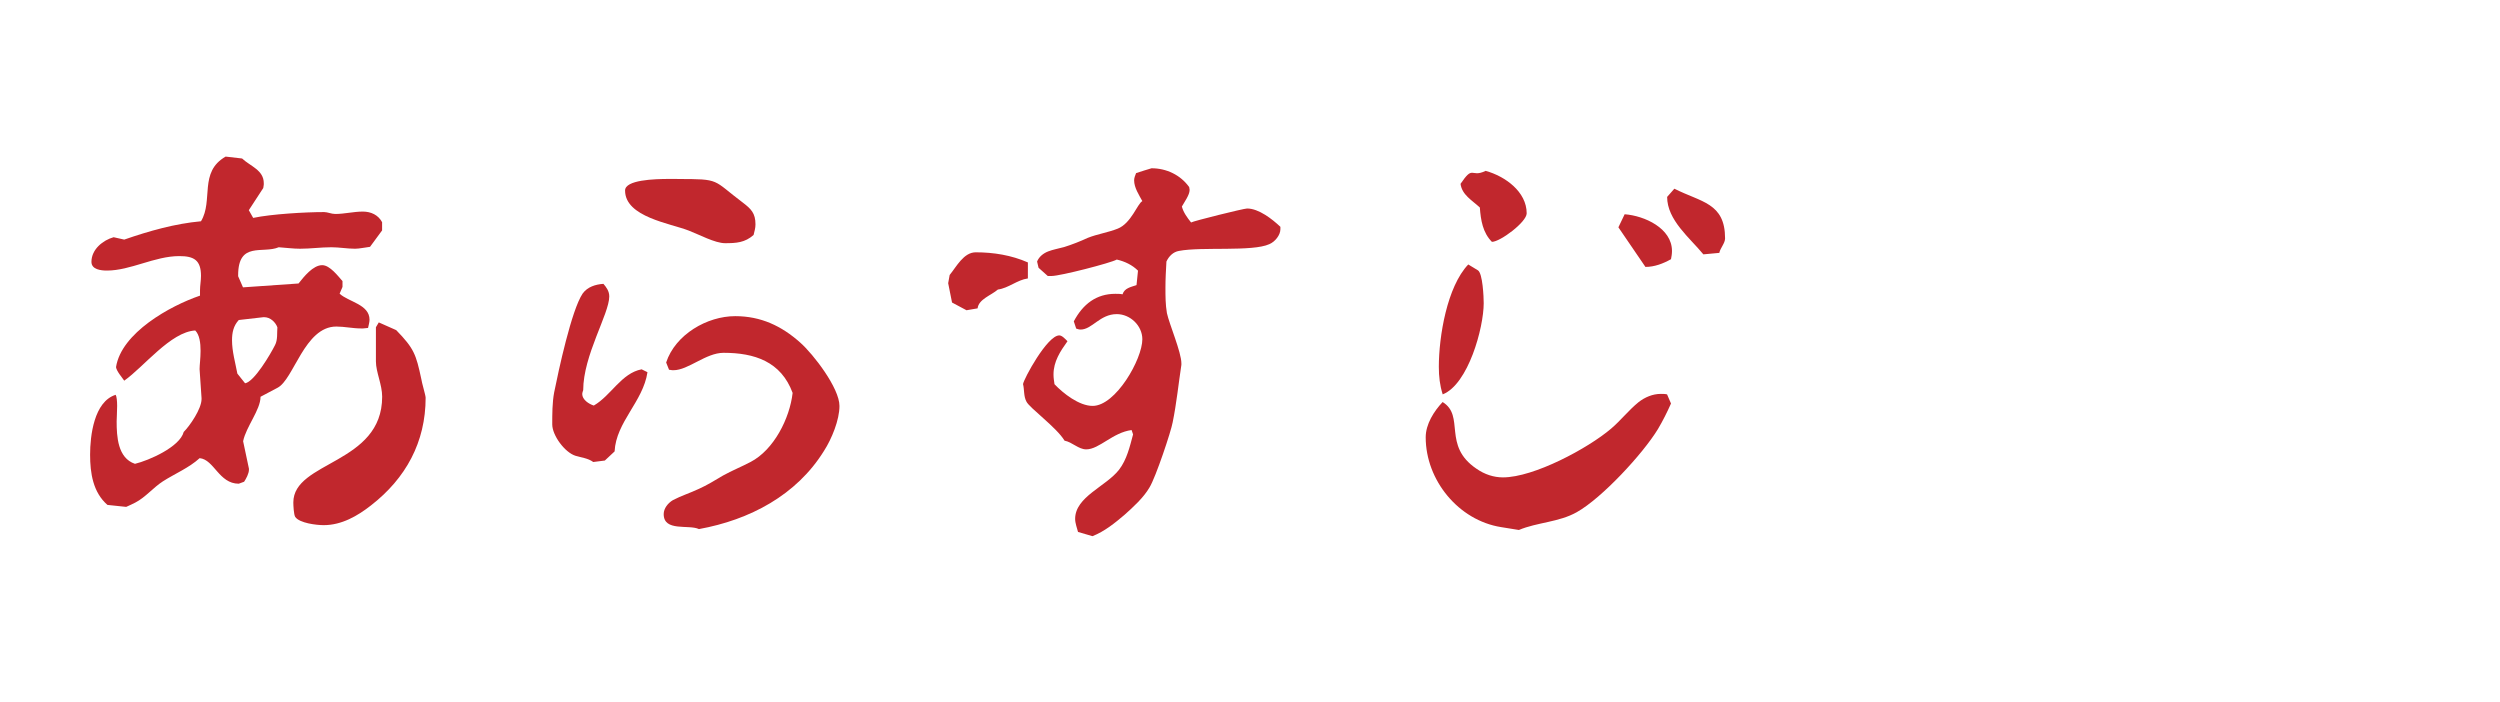
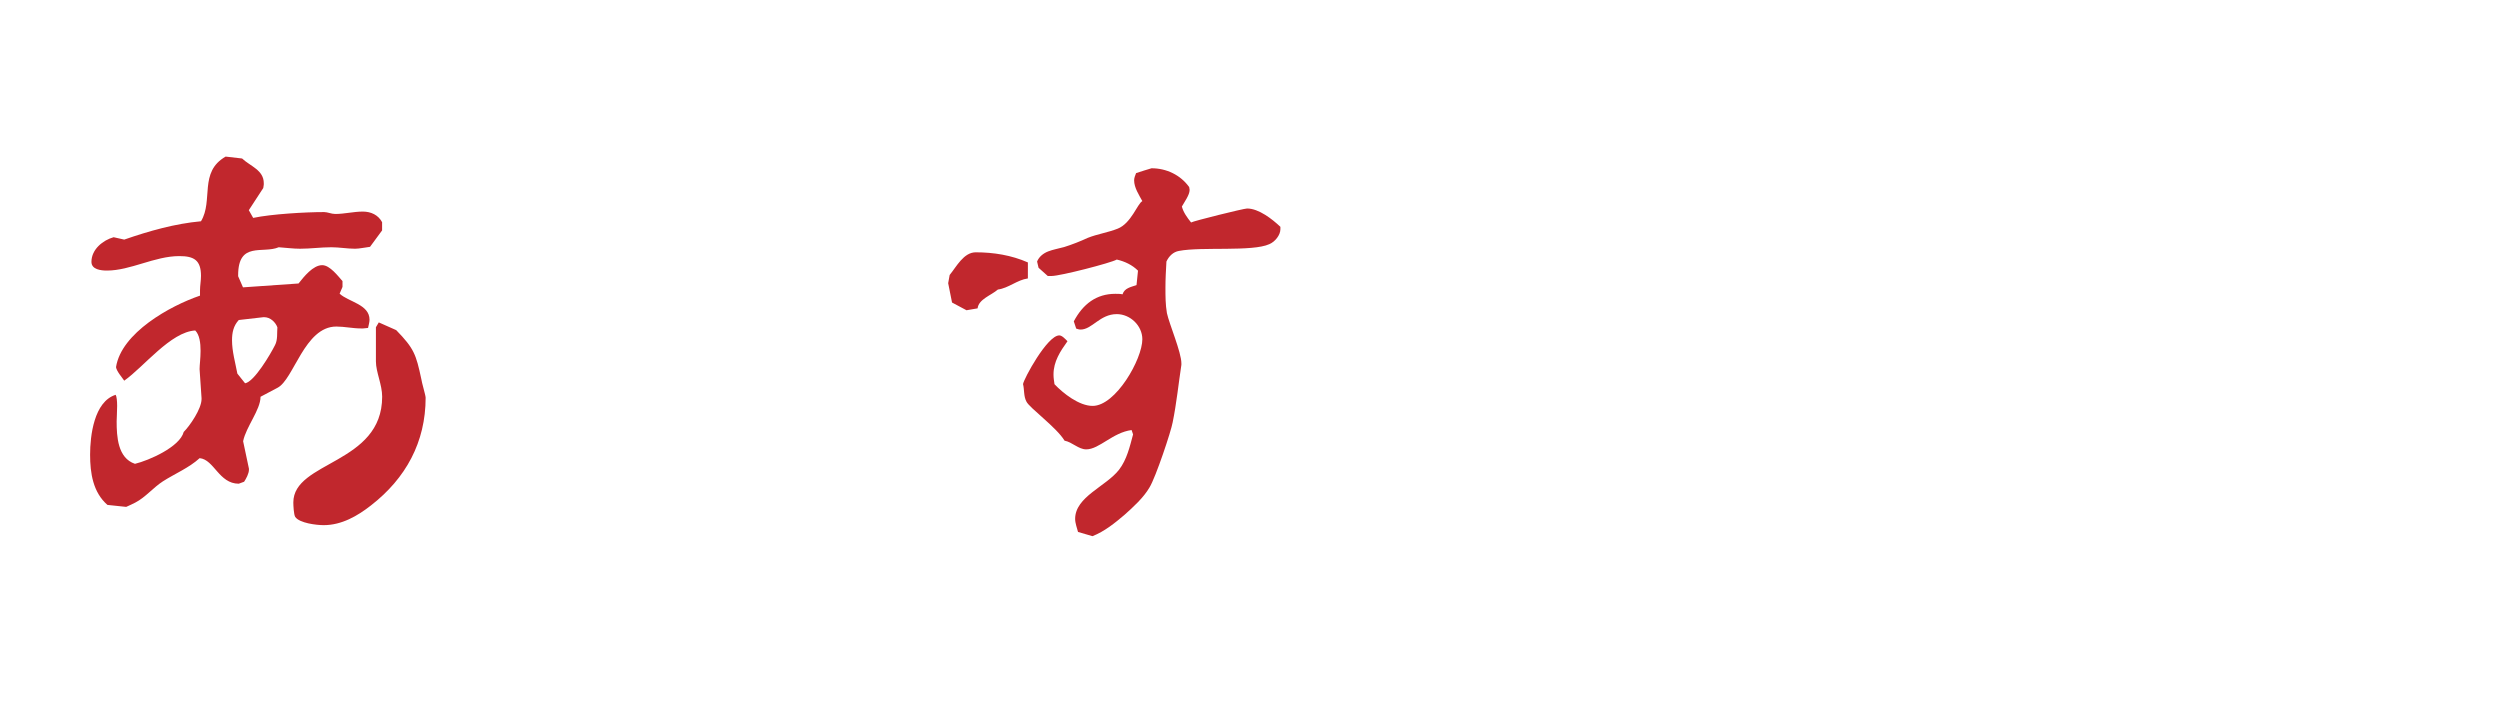
<svg xmlns="http://www.w3.org/2000/svg" version="1.1" x="0px" y="0px" viewBox="0 0 356 100" style="enable-background:new 0 0 356 100;" xml:space="preserve">
  <style type="text/css">
	.st0{opacity:0.8;fill:url(#SVGID_1_);}
	.st1{opacity:0.8;fill:url(#SVGID_00000107561856411018901060000000674619494601194117_);}
	.st2{fill:#C1272D;}
	.st3{fill:#FFFFFF;}
	.st4{fill:none;stroke:#C1272D;stroke-width:0;stroke-linecap:round;stroke-linejoin:round;}
	.st5{opacity:0.8;}
	.st6{opacity:0.8;fill:#C1272D;}
	.st7{fill:#333333;}
	.st8{fill:#0071BC;}
</style>
  <g id="レイヤー_1">
</g>
  <g id="レイヤー_2">
    <g>
      <path class="st2" d="M35.45,66.88c0,0.55-0.41,1.31-0.69,1.72c-0.07,0-0.69,0.28-0.76,0.28c-2.82,0-3.51-3.44-5.57-3.64    c-1.51,1.38-3.51,2.2-5.23,3.3c-1.38,0.89-2.48,2.27-3.92,3.02c-0.41,0.21-0.83,0.41-1.31,0.62L15.3,71.9    c-2.06-1.79-2.47-4.54-2.47-7.15c0-2.68,0.55-7.56,3.64-8.53c0.14,0.21,0.21,0.89,0.21,1.58c0,0.83-0.07,1.79-0.07,2.2    c0,2.13,0.14,5.23,2.61,6.05c1.99-0.48,6.39-2.41,6.94-4.54c0.89-0.89,2.54-3.3,2.54-4.68c0-0.07,0-0.07,0-0.14    c-0.07-1.38-0.21-2.75-0.28-4.13c0-0.55,0.14-1.58,0.14-2.61c0-1.1-0.14-2.27-0.76-2.89c-3.51,0.21-7.29,5.16-10.11,7.15    c-0.34-0.48-1.1-1.38-1.17-1.93c0.76-4.88,7.7-8.73,11.96-10.18v-0.41v-0.34c0-0.69,0.14-1.38,0.14-2.06    c0-2.27-1.03-2.82-3.09-2.82c-3.51,0-6.94,2.06-10.31,2.06c-0.83,0-2.2-0.14-2.2-1.24c0-1.79,1.65-3.09,3.16-3.51l1.51,0.34    c3.58-1.24,7.22-2.27,10.93-2.61c1.79-2.96-0.34-7.01,3.51-9.21l2.34,0.27c1.17,1.1,3.09,1.65,3.09,3.51v0.21l-0.07,0.48    l-2.06,3.16l0.62,1.1c2.61-0.55,7.43-0.83,10.11-0.83c0.48,0,1.03,0.27,1.58,0.27c1.31,0,2.61-0.34,3.92-0.34    c1.17,0,2.2,0.48,2.75,1.51v1.17l-1.72,2.34c-0.62,0.07-1.51,0.27-2.13,0.27c-1.1,0-2.27-0.21-3.37-0.21    c-1.51,0-2.96,0.21-4.47,0.21c-0.96,0-1.99-0.14-3.03-0.21c-2.27,0.96-5.78-0.89-5.78,3.99v0.14l0.69,1.58l7.91-0.55    c0.76-0.96,2.06-2.61,3.37-2.61c1.1,0,2.27,1.58,2.89,2.27v0.83l-0.41,0.96c1.24,1.17,4.26,1.51,4.26,3.71    c0,0.34-0.14,0.83-0.21,1.17l-0.69,0.07H51.4c-1.17,0-2.34-0.27-3.51-0.27c-4.54,0-6.05,7.56-8.39,8.73L37.1,56.5    c0,1.86-2.06,4.26-2.48,6.33l0.83,3.92V66.88z M34.9,54.58c1.31-0.21,3.64-4.19,4.26-5.43c0.41-0.76,0.27-1.79,0.34-2.54    c-0.28-0.76-1.03-1.44-1.86-1.44h-0.14L34,45.57c-0.76,0.83-0.96,1.79-0.96,2.89c0,1.58,0.48,3.23,0.76,4.74L34.9,54.58z     M53.53,46.6l0.41-0.69l2.48,1.1c2.54,2.61,2.82,3.44,3.57,6.94c0.07,0.55,0.62,2.34,0.62,2.68c0,6.33-2.82,11.48-7.77,15.33    c-1.92,1.51-4.19,2.82-6.74,2.82c-1.03,0-3.44-0.28-4.06-1.17c-0.21-0.34-0.27-1.65-0.27-2.06c0-5.91,12.65-5.43,12.65-15.06    c0-1.72-0.89-3.51-0.89-5.02V46.6z" />
-       <path class="st2" d="M86.13,65.58l-1.65,0.21c-0.76-0.55-1.65-0.62-2.54-0.89c-1.51-0.48-3.3-2.89-3.3-4.47    c0-1.44,0-3.09,0.27-4.54c0.62-3.09,2.48-11.76,4.06-14.09c0.69-0.96,1.86-1.31,2.96-1.38c0.41,0.48,0.83,1.03,0.83,1.79    c0,2.48-3.71,8.39-3.71,13.34c-0.07,0.21-0.14,0.41-0.14,0.55c0,0.82,0.96,1.44,1.65,1.65c2.48-1.44,3.92-4.61,6.81-5.16    l0.83,0.41c-0.62,4.19-4.47,7.08-4.68,11.28L86.13,65.58z M96.44,25.49c6.26,0,4.95,0.07,9.35,3.37c1.17,0.89,1.79,1.51,1.79,3.09    c0,0.55-0.14,0.96-0.27,1.51c-1.24,1.1-2.48,1.17-4.06,1.17c-1.44,0-3.71-1.24-5.16-1.79c-2.61-1.03-9.08-1.93-9.08-5.71    c0-1.51,4.12-1.65,6.33-1.65H96.44z M95.75,52.72l-0.48-0.07l-0.41-1.03c1.31-3.99,5.84-6.6,9.83-6.6c3.64,0,6.6,1.38,9.28,3.78    c1.86,1.65,5.57,6.46,5.57,9.01c0,1.99-1.1,4.68-2.2,6.39c-3.92,6.33-10.59,9.83-17.81,11.14c-1.44-0.69-5.02,0.41-5.02-2.13    c0-0.83,0.62-1.58,1.31-1.99c1.17-0.62,2.48-1.03,3.64-1.58c1.24-0.55,2.34-1.24,3.51-1.93c1.24-0.69,2.61-1.24,3.92-1.93    c3.3-1.72,5.57-6.19,5.98-9.83c-1.65-4.47-5.43-5.71-9.83-5.71c-2.54,0-5.02,2.48-7.15,2.48H95.75z" />
      <path class="st2" d="M146.36,39.65c-1.51,0.21-2.75,1.38-4.26,1.58c-0.96,0.83-2.75,1.38-2.89,2.68l-1.58,0.27l-2.06-1.1    l-0.55-2.75l0.21-1.17c0.96-1.17,1.99-3.23,3.71-3.23c2.54,0,5.09,0.41,7.43,1.44V39.65z M153.51,75.75    c-0.14-0.55-0.41-1.24-0.41-1.86c0-3.16,4.4-4.61,6.26-7.01c1.1-1.44,1.51-3.23,1.99-5.02l-0.21-0.62    c-2.68,0.34-4.61,2.75-6.46,2.75c-1.1,0-1.99-1.03-3.09-1.24c-1.1-1.86-5.02-4.68-5.43-5.57c-0.41-0.76-0.28-1.72-0.48-2.48    c0.07-0.69,3.44-6.94,5.16-6.94c0.41,0,0.89,0.55,1.17,0.83c-1.03,1.44-1.99,2.89-1.99,4.74c0,0.48,0.07,0.89,0.14,1.38    c1.24,1.31,3.51,3.09,5.43,3.09c3.3,0,7.08-6.67,7.08-9.49c0-1.93-1.72-3.58-3.64-3.58c-2.41,0-3.51,2.2-5.16,2.2    c-0.21,0-0.41-0.07-0.62-0.14l-0.34-1.03c1.31-2.48,3.23-3.92,5.91-3.92c0.34,0,0.69,0,1.03,0.07c0.28-0.89,1.17-1.03,1.99-1.31    l0.21-2.06c-0.83-0.82-1.86-1.31-3.02-1.58c-0.83,0.48-8.04,2.34-9.28,2.34h-0.07h-0.48l-1.31-1.17l-0.21-0.89    c0.28-0.69,0.89-1.17,1.58-1.44s1.51-0.41,2.27-0.62c1.1-0.34,2.34-0.83,3.37-1.31c1.38-0.55,2.89-0.76,4.26-1.31    c1.93-0.76,2.82-3.58,3.51-3.92c-0.48-0.89-1.17-1.92-1.17-2.96c0-0.34,0.14-0.69,0.28-1.03c0.21-0.07,2.13-0.69,2.2-0.69    c2.13,0,4.13,0.96,5.36,2.68L169.4,27v0.07c0,0.69-0.76,1.72-1.1,2.34c0.21,0.83,0.76,1.58,1.31,2.27    c0.34-0.21,7.49-1.99,7.98-1.99c1.65,0,3.58,1.51,4.74,2.61v0.34c0,0.83-0.76,1.79-1.58,2.13c-2.41,1.1-9.63,0.34-12.86,0.96    c-0.83,0.14-1.44,0.76-1.79,1.51c-0.07,1.24-0.14,2.48-0.14,3.71c0,1.24,0,2.41,0.21,3.64c0.34,1.58,2.06,5.57,2.06,7.15v0.21    c-0.41,2.68-0.69,5.5-1.24,8.18c-0.21,1.24-2.41,7.84-3.3,9.28c-0.83,1.44-2.34,2.82-3.58,3.92c-1.38,1.17-2.82,2.34-4.54,3.02    L153.51,75.75z" />
-       <path class="st2" d="M237.95,57.46c-0.55,1.24-1.17,2.48-1.86,3.64c-2.13,3.51-7.98,9.83-11.55,11.83    c-2.54,1.44-5.64,1.44-8.25,2.54l-2.54-0.41c-6.05-0.96-10.73-6.67-10.73-12.79c0-1.86,1.17-3.71,2.41-5.02    c3.23,1.99-0.07,6.19,4.81,9.49c1.17,0.82,2.47,1.24,3.78,1.24c4.4,0,12.1-4.13,15.4-6.94c1.38-1.17,2.48-2.61,3.92-3.78    c0.89-0.69,1.99-1.17,3.16-1.17c0.28,0,0.62,0,0.89,0.07L237.95,57.46z M210.45,38.49c0.69,0.41,0.83,3.85,0.83,4.68    c0,3.51-2.2,11.55-5.84,12.99c-0.41-1.31-0.55-2.54-0.55-3.92c0-4.33,1.17-11.41,4.19-14.58L210.45,38.49z M210.73,29.55    c-1.1-1.03-2.54-1.79-2.75-3.37c0.89-1.31,1.24-1.58,1.65-1.58c0.21,0,0.41,0.07,0.69,0.07s0.69-0.07,1.24-0.34    c2.75,0.76,5.84,2.96,5.84,6.05c0,1.24-3.78,4.06-4.95,4.06C211.14,33.12,210.86,31.34,210.73,29.55z M230.46,32.37l0.89-1.86    c2.82,0.21,6.74,1.99,6.74,5.23c0,0.41-0.07,0.83-0.14,1.17c-1.1,0.62-2.34,1.1-3.64,1.1L230.46,32.37z M242.56,36.22    c-1.92-2.34-5.16-4.88-5.16-8.18l1.03-1.17c3.78,1.93,7.22,1.99,7.22,7.08c0,0.69-0.69,1.38-0.82,2.06L242.56,36.22z" />
    </g>
  </g>
</svg>